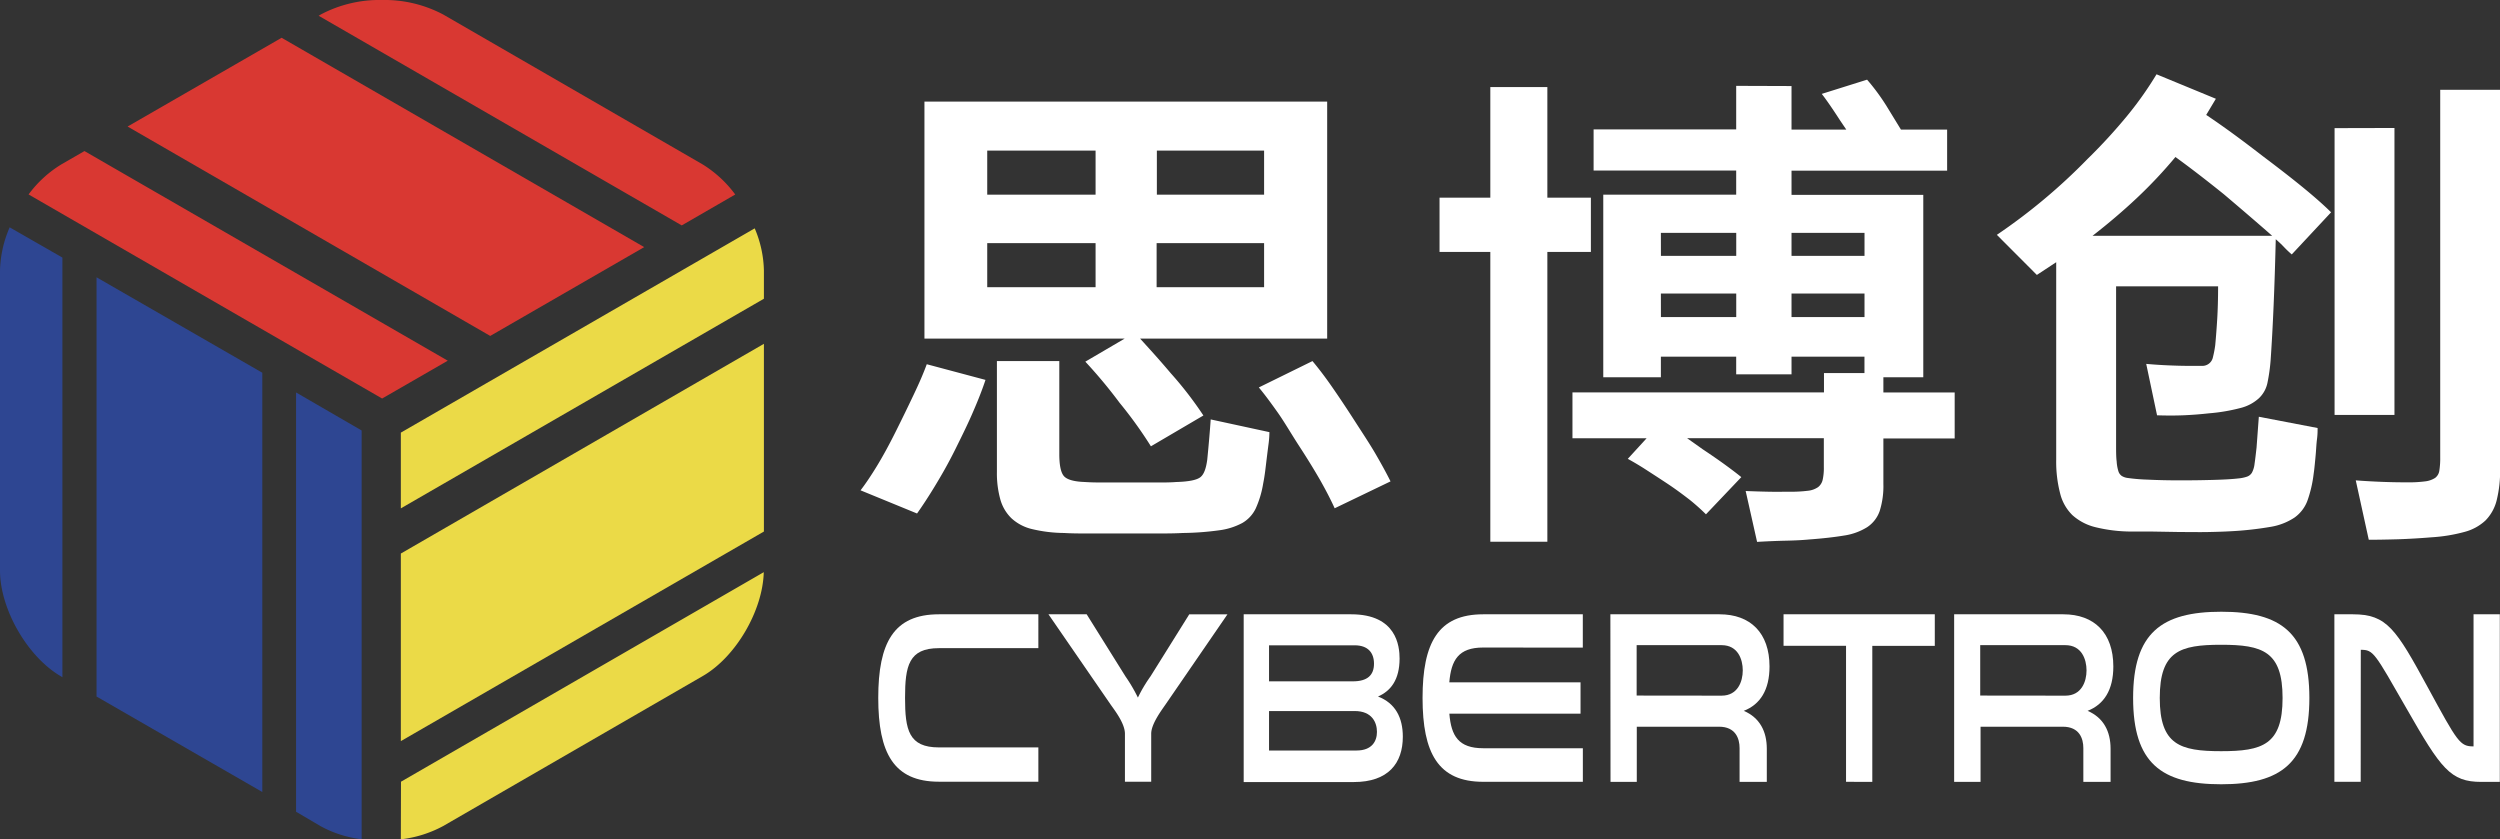
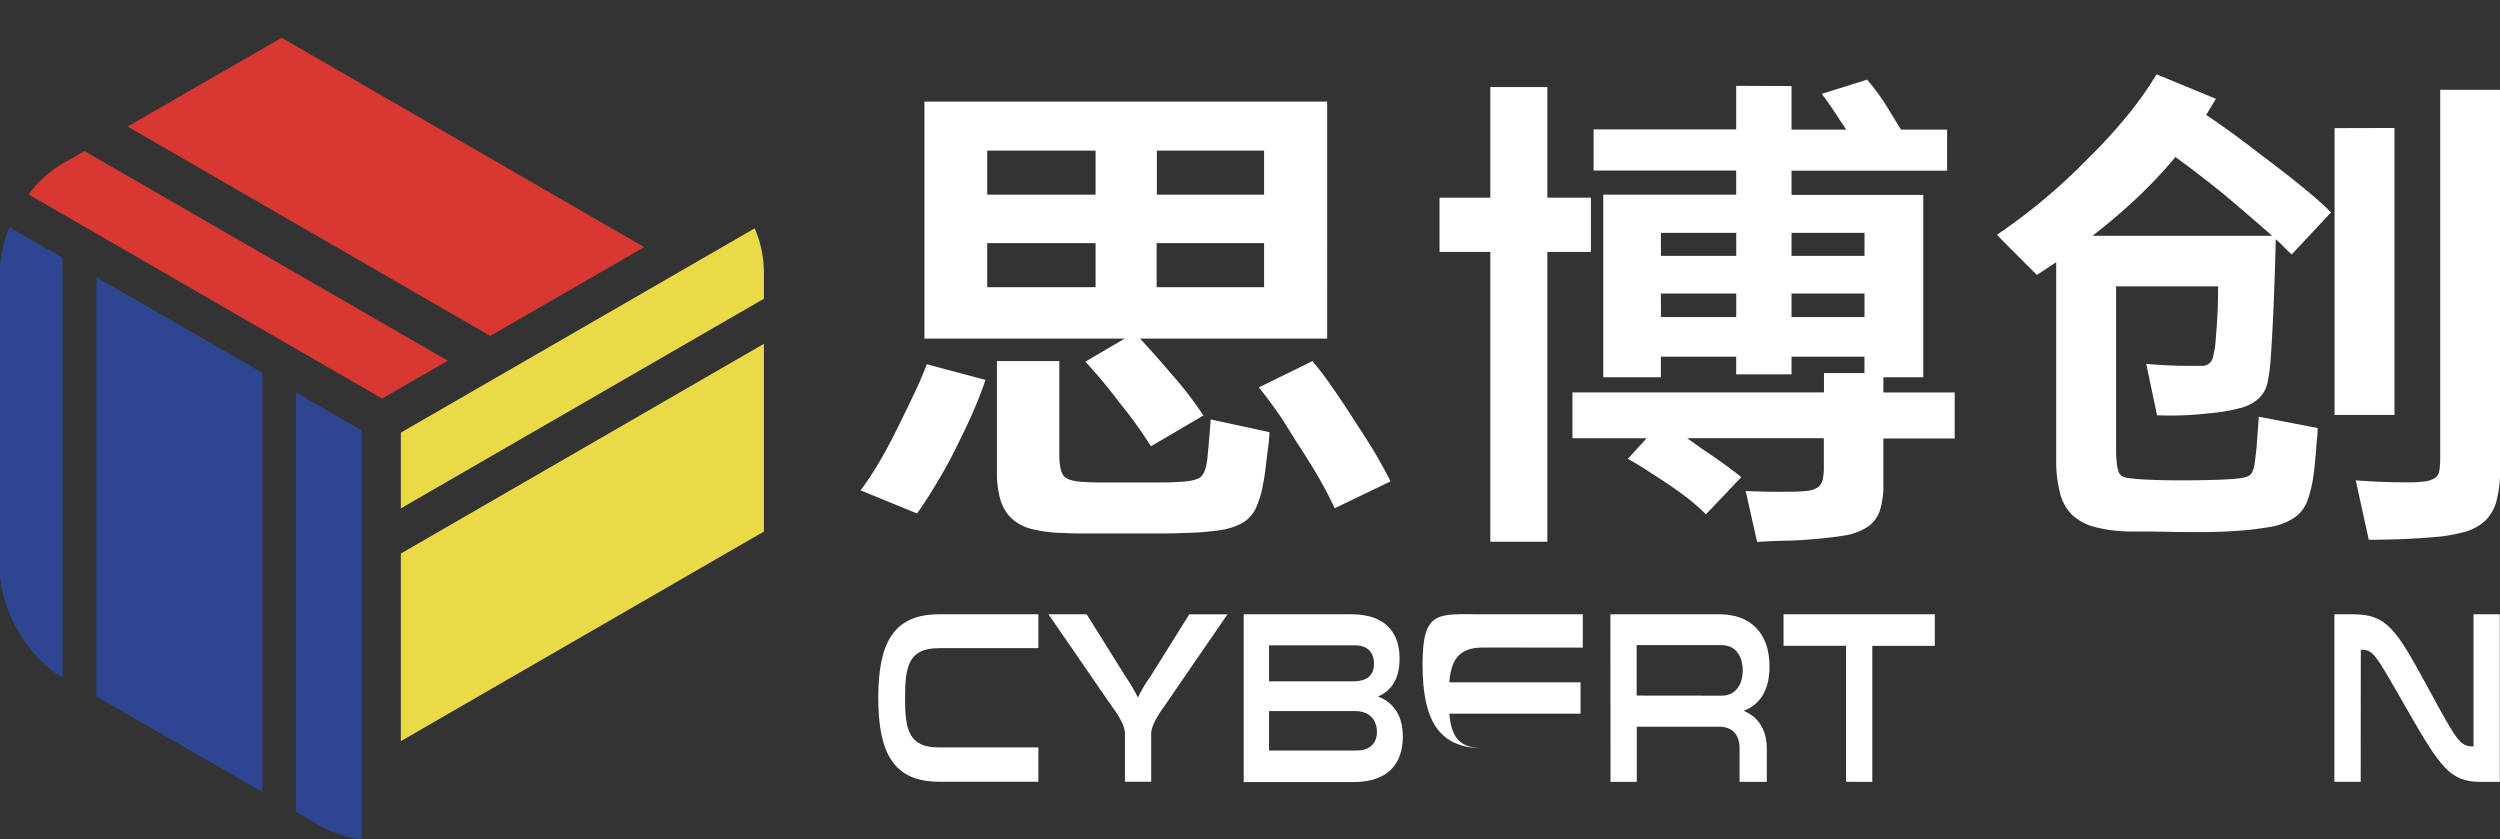
<svg xmlns="http://www.w3.org/2000/svg" viewBox="0 0 516.85 173.52">
  <rect x="0" y="0" width="516.85" height="173.52" fill="#333333" stroke="none" />
  <defs>
    <style>.cls-1{fill:#2e4692;}.cls-2{fill:#ebda47;}.cls-3{fill:#d93832;}.cls-4{fill:#fff;}</style>
  </defs>
  <title>资源 128</title>
  <g id="图层_2" data-name="图层 2">
    <g id="图层_4" data-name="图层 4">
      <path class="cls-1" d="M61.21,81.14v86.68l5.1,3a23.56,23.56,0,0,0,8.46,2.69V89Z" />
      <path class="cls-1" d="M2,47a23.66,23.66,0,0,0-2,9v61.94c0,8,5.7,17.91,12.66,21.92l.24.15V53.25Z" />
      <polygon class="cls-1" points="19.96 57.33 19.96 144 54.23 163.74 54.23 77.06 19.96 57.33" />
      <path class="cls-2" d="M82.87,105.1l75.06-43.34V55.92a23.45,23.45,0,0,0-1.9-8.71L82.87,89.44Z" />
-       <path class="cls-2" d="M82.87,173.52a24.16,24.16,0,0,0,8.76-2.75l53.65-31c6.84-3.94,12.42-13.52,12.62-21.48l-75,43.32Z" />
      <polygon class="cls-2" points="82.87 153.22 157.93 109.89 157.93 71.08 82.87 114.44 82.87 153.22" />
-       <path class="cls-3" d="M152,40.21A24,24,0,0,0,145.28,34L91.63,3A25.93,25.93,0,0,0,79,0,25.93,25.93,0,0,0,66.31,3l-.43.26,75.06,43.34Z" />
      <path class="cls-3" d="M79,82.39l13.57-7.82L17.46,31.23,12.66,34A23.77,23.77,0,0,0,5.91,40.2L51.25,66.38Z" />
      <polygon class="cls-3" points="26.38 26.16 101.35 69.45 133.18 51.09 58.22 7.81 26.38 26.16" />
      <path class="cls-4" d="M214.67,134H194.11c-6.23,0-7,3.65-7,10.28s.76,10.24,7,10.24h20.56v7.09H194.11c-9.35,0-12.54-5.93-12.54-17.33S184.76,127,194.11,127h20.56Z" />
      <path class="cls-4" d="M224.66,127l8,12.81a33.18,33.18,0,0,1,2.59,4.41,29.35,29.35,0,0,1,2.62-4.41l8-12.81h7.9l-12.84,18.69c-.84,1.22-2.93,4-2.93,6v9.93h-5.43V151.7c0-2.13-2.13-4.86-2.93-6L216.76,127Z" />
      <path class="cls-4" d="M284.89,144c3.58,1.37,5.13,4.36,5.13,8.31,0,5.47-3,9.37-10.14,9.37H257.12V127h22.23c9.38,0,10,6.58,10,9.17C289.34,140.5,287.55,142.84,284.89,144Zm-5.2-3.14c3,0,4.37-1.27,4.37-3.65,0-2.23-1.22-3.8-4-3.8H262.36v7.45ZM262.36,147v8.16h18.09c3.19,0,4.22-1.93,4.22-3.85s-1-4.31-4.6-4.31Z" />
-       <path class="cls-4" d="M306.63,133.87c-5.09,0-6.61,2.58-7,7.19h27.13v6.49H299.64c.38,4.61,1.9,7.14,7,7.14h20.6v6.94h-20.6c-9.31,0-12.54-5.93-12.54-17.33S297.32,127,306.63,127h20.6v6.89Z" />
+       <path class="cls-4" d="M306.63,133.87c-5.09,0-6.61,2.58-7,7.19h27.13v6.49H299.64c.38,4.61,1.9,7.14,7,7.14h20.6h-20.6c-9.31,0-12.54-5.93-12.54-17.33S297.32,127,306.63,127h20.6v6.89Z" />
      <path class="cls-4" d="M332.93,127H355.5c6.38,0,10.33,3.85,10.33,10.79,0,4.86-1.93,7.85-5.32,9.17,3.31,1.42,4.76,4.25,4.76,7.85v6.84h-5.63v-7c0-1.93-.8-4.41-4.25-4.41h-17v11.4h-5.43Zm23,16.82c3.34,0,4.37-2.94,4.37-5.22s-1-5.22-4.37-5.22H338.36V143.8Z" />
      <path class="cls-4" d="M381.65,161.63V133.51H368.73V127H400v6.53H387.08v28.12Z" />
-       <path class="cls-4" d="M404,127h22.57c6.39,0,10.34,3.85,10.34,10.79,0,4.86-1.94,7.85-5.32,9.17,3.3,1.42,4.75,4.25,4.75,7.85v6.84h-5.63v-7c0-1.93-.79-4.41-4.25-4.41h-17v11.4H404Zm23,16.82c3.35,0,4.37-2.94,4.37-5.22s-1-5.22-4.37-5.22H409.39V143.8Z" />
-       <path class="cls-4" d="M477.44,144.3c0,13.43-5.85,17.84-18.24,17.84S441,157.73,441,144.3s5.85-17.83,18.23-17.83S477.44,130.88,477.44,144.3Zm-5.54,0c0-9.67-4.18-11-12.7-11s-12.69,1.32-12.69,11,4.18,11,12.69,11S471.9,154,471.9,144.3Z" />
      <path class="cls-4" d="M488.05,161.63h-5.44V127h3.84c7,0,8.89,3,15.47,15.1,6.19,11.39,6.65,12.21,9.46,12.21h0V127h5.43v34.65H513c-6.42,0-8.36-2.73-15.46-15.15-6.65-11.6-6.84-12.16-9.47-12.16h0Z" />
      <path class="cls-4" d="M177.91,101.37q1.54-2,3.37-5t3.83-7q2-4,3.77-7.74c1.18-2.47,2.08-4.57,2.72-6.33l12.14,3.24q-.94,2.84-2.47,6.37c-1,2.37-2.29,5-3.78,8s-2.91,5.45-4.24,7.64-2.56,4.06-3.66,5.61ZM232.52,70h-41.4V21h83.26V70H235.7q1.31,1.43,2.89,3.19t3.48,4a75.41,75.41,0,0,1,6.72,8.71l-10.85,6.37a87.48,87.48,0,0,0-6.48-9,101.15,101.15,0,0,0-7.08-8.5ZM204.1,40.25h22.4V31.14H204.1Zm0,19.12h22.4v-9.1H204.1ZM219,74.65V93.88c0,2.36.34,3.9,1,4.6s2.1,1.1,4.3,1.17c1,.07,2.14.1,3.6.1h11.38c1.33,0,2.63,0,3.89-.1,2.6-.07,4.25-.41,5-1s1.18-1.83,1.42-3.65q.47-4.76.71-8.29l12.14,2.63a20.23,20.23,0,0,1-.17,2.37c-.12.91-.24,1.86-.36,2.84s-.23,1.94-.35,2.88-.26,1.79-.41,2.53a20.33,20.33,0,0,1-1.54,5.16,6.91,6.91,0,0,1-2.77,3,13.81,13.81,0,0,1-4.77,1.51,59.1,59.1,0,0,1-7.55.56c-1.18.07-2.74.1-4.66.1H225.09c-1.81,0-3.5,0-5.07-.1a29.52,29.52,0,0,1-6.67-.81,9.48,9.48,0,0,1-4.24-2.23,8.67,8.67,0,0,1-2.3-3.89,20.3,20.3,0,0,1-.71-5.72V74.65Zm20.17-43.51v9.11h22.17V31.14Zm22.17,28.23v-9.1H239.12v9.1Zm10,15.28c1.25,1.49,2.59,3.24,4,5.27s2.94,4.31,4.59,6.88,3.21,4.9,4.43,7,2.26,4,3.12,5.72l-11.55,5.56q-1.19-2.62-3-5.82c-1.22-2.12-2.66-4.47-4.31-7s-3.06-5-4.48-7-2.71-3.75-3.89-5.16Z" />
      <path class="cls-4" d="M308.11,40.86V18H319.9V40.86h9V52.09h-9V112H308.11V52.09h-10.5V40.86Zm62.27-23.07v9H381.7l-1.3-1.92c-.78-1.21-1.49-2.28-2.12-3.19s-1.18-1.67-1.65-2.27L386,16.47A43.53,43.53,0,0,1,390.07,22L393,26.79h9.55v8.5H370.38v5h27.24V78h-8.25v3.14h14.74v9.51H389.37V100a17.17,17.17,0,0,1-.77,5.67A6.6,6.6,0,0,1,386,109a12.42,12.42,0,0,1-4.77,1.72q-3,.5-7.2.81c-1.33.13-2.93.21-4.77.25s-3.83.12-6,.25l-2.36-10.52c1.65.07,3.27.12,4.84.15s3,0,4.36,0a27.6,27.6,0,0,0,3.66-.2,4.51,4.51,0,0,0,2.12-.76,2.65,2.65,0,0,0,.94-1.52,11.06,11.06,0,0,0,.24-2.58v-6H348.8L352,92.87q2.59,1.72,4.6,3.18T360,98.64l-7.31,7.69a42.59,42.59,0,0,0-3.36-3c-1.3-1-2.81-2.14-4.54-3.29s-3.27-2.14-4.6-3-2.56-1.57-3.66-2.18l3.89-4.25H325.09V81.13h52v-4h8.37V73.74H370.38v3.65H358.94V73.74H343.37V78H331.46V40.25h27.48v-5H329.46v-8.5h29.48v-9Zm-27,35.11h15.57V48.14H343.37Zm0,12.65h15.57V60.69H343.37Zm27-17.41V52.9h15.09V48.14Zm0,17.41h15.09V60.69H370.38Z" />
      <path class="cls-4" d="M412.83,48.55a120,120,0,0,0,18.75-15.69,111.22,111.22,0,0,0,8.26-9,72.4,72.4,0,0,0,6-8.5l12.27,5.06-2,3.34q5,3.33,11.67,8.5c3.14,2.36,5.9,4.5,8.25,6.42s4.33,3.66,5.9,5.21l-8.13,8.71a20.84,20.84,0,0,1-1.6-1.52,22.41,22.41,0,0,0-1.71-1.62q-.35,14.77-1.06,25a37.92,37.92,0,0,1-.65,4.66A6.1,6.1,0,0,1,467,82.34a8.84,8.84,0,0,1-3.77,2,37.28,37.28,0,0,1-6.55,1.11c-1.81.2-3.59.34-5.36.41s-3.56.06-5.37,0l-2.24-10.63c1.57.14,3.07.24,4.48.3s2.87.11,4.37.11c1.1,0,2,0,2.65,0a2.23,2.23,0,0,0,2.3-1.83,21.89,21.89,0,0,0,.47-2.48c.16-1.75.3-3.55.41-5.41s.18-4.1.18-6.73H437.48V91.75c0,1.56,0,2.77.12,3.65a8.39,8.39,0,0,0,.35,2,1.85,1.85,0,0,0,.71,1,3,3,0,0,0,1.18.41,38.3,38.3,0,0,0,4.19.35q3.12.15,6.72.15t7-.1c2.24-.06,3.91-.17,5-.3a7.43,7.43,0,0,0,1.77-.36,1.9,1.9,0,0,0,1.06-.86,5.15,5.15,0,0,0,.53-1.82c.12-.81.25-1.92.41-3.34l.47-6.37,12.15,2.33c0,.6,0,1.36-.12,2.27s-.16,1.82-.23,2.73-.16,1.78-.24,2.59-.16,1.45-.23,1.92a25.41,25.41,0,0,1-1.3,5.56,7.48,7.48,0,0,1-2.65,3.44,12.63,12.63,0,0,1-5,1.93,69.9,69.9,0,0,1-8.37.91c-1,.06-2.48.11-4.36.15s-3.86,0-5.9,0l-5.9-.1c-1.88,0-3.34,0-4.36,0a31.37,31.37,0,0,1-7.31-.91,11,11,0,0,1-4.72-2.48,9.41,9.41,0,0,1-2.53-4.46A26.1,26.1,0,0,1,425.1,95V54.21l-4,2.63Zm36.92-16.09a96.16,96.16,0,0,1-8,8.5q-4.2,3.95-9.14,7.79h37.14q-4.25-3.73-10-8.6Q454.22,35.7,449.75,32.46Zm45.28-6V85.78H482.65V26.49Zm-8,72.85c1.81.14,3.62.24,5.43.31s3.57.1,5.31.1a26.14,26.14,0,0,0,3.59-.2,4.9,4.9,0,0,0,2.07-.71,2.28,2.28,0,0,0,.88-1.52,16.24,16.24,0,0,0,.18-2.73v-76h12.38V96.92a25.21,25.21,0,0,1-.71,6.52,9.06,9.06,0,0,1-2.3,4.15,10.07,10.07,0,0,1-4.36,2.38,33.48,33.48,0,0,1-6.78,1.11q-3.66.3-7,.41c-2.2.06-4.21.1-6,.1Z" />
    </g>
  </g>
</svg>